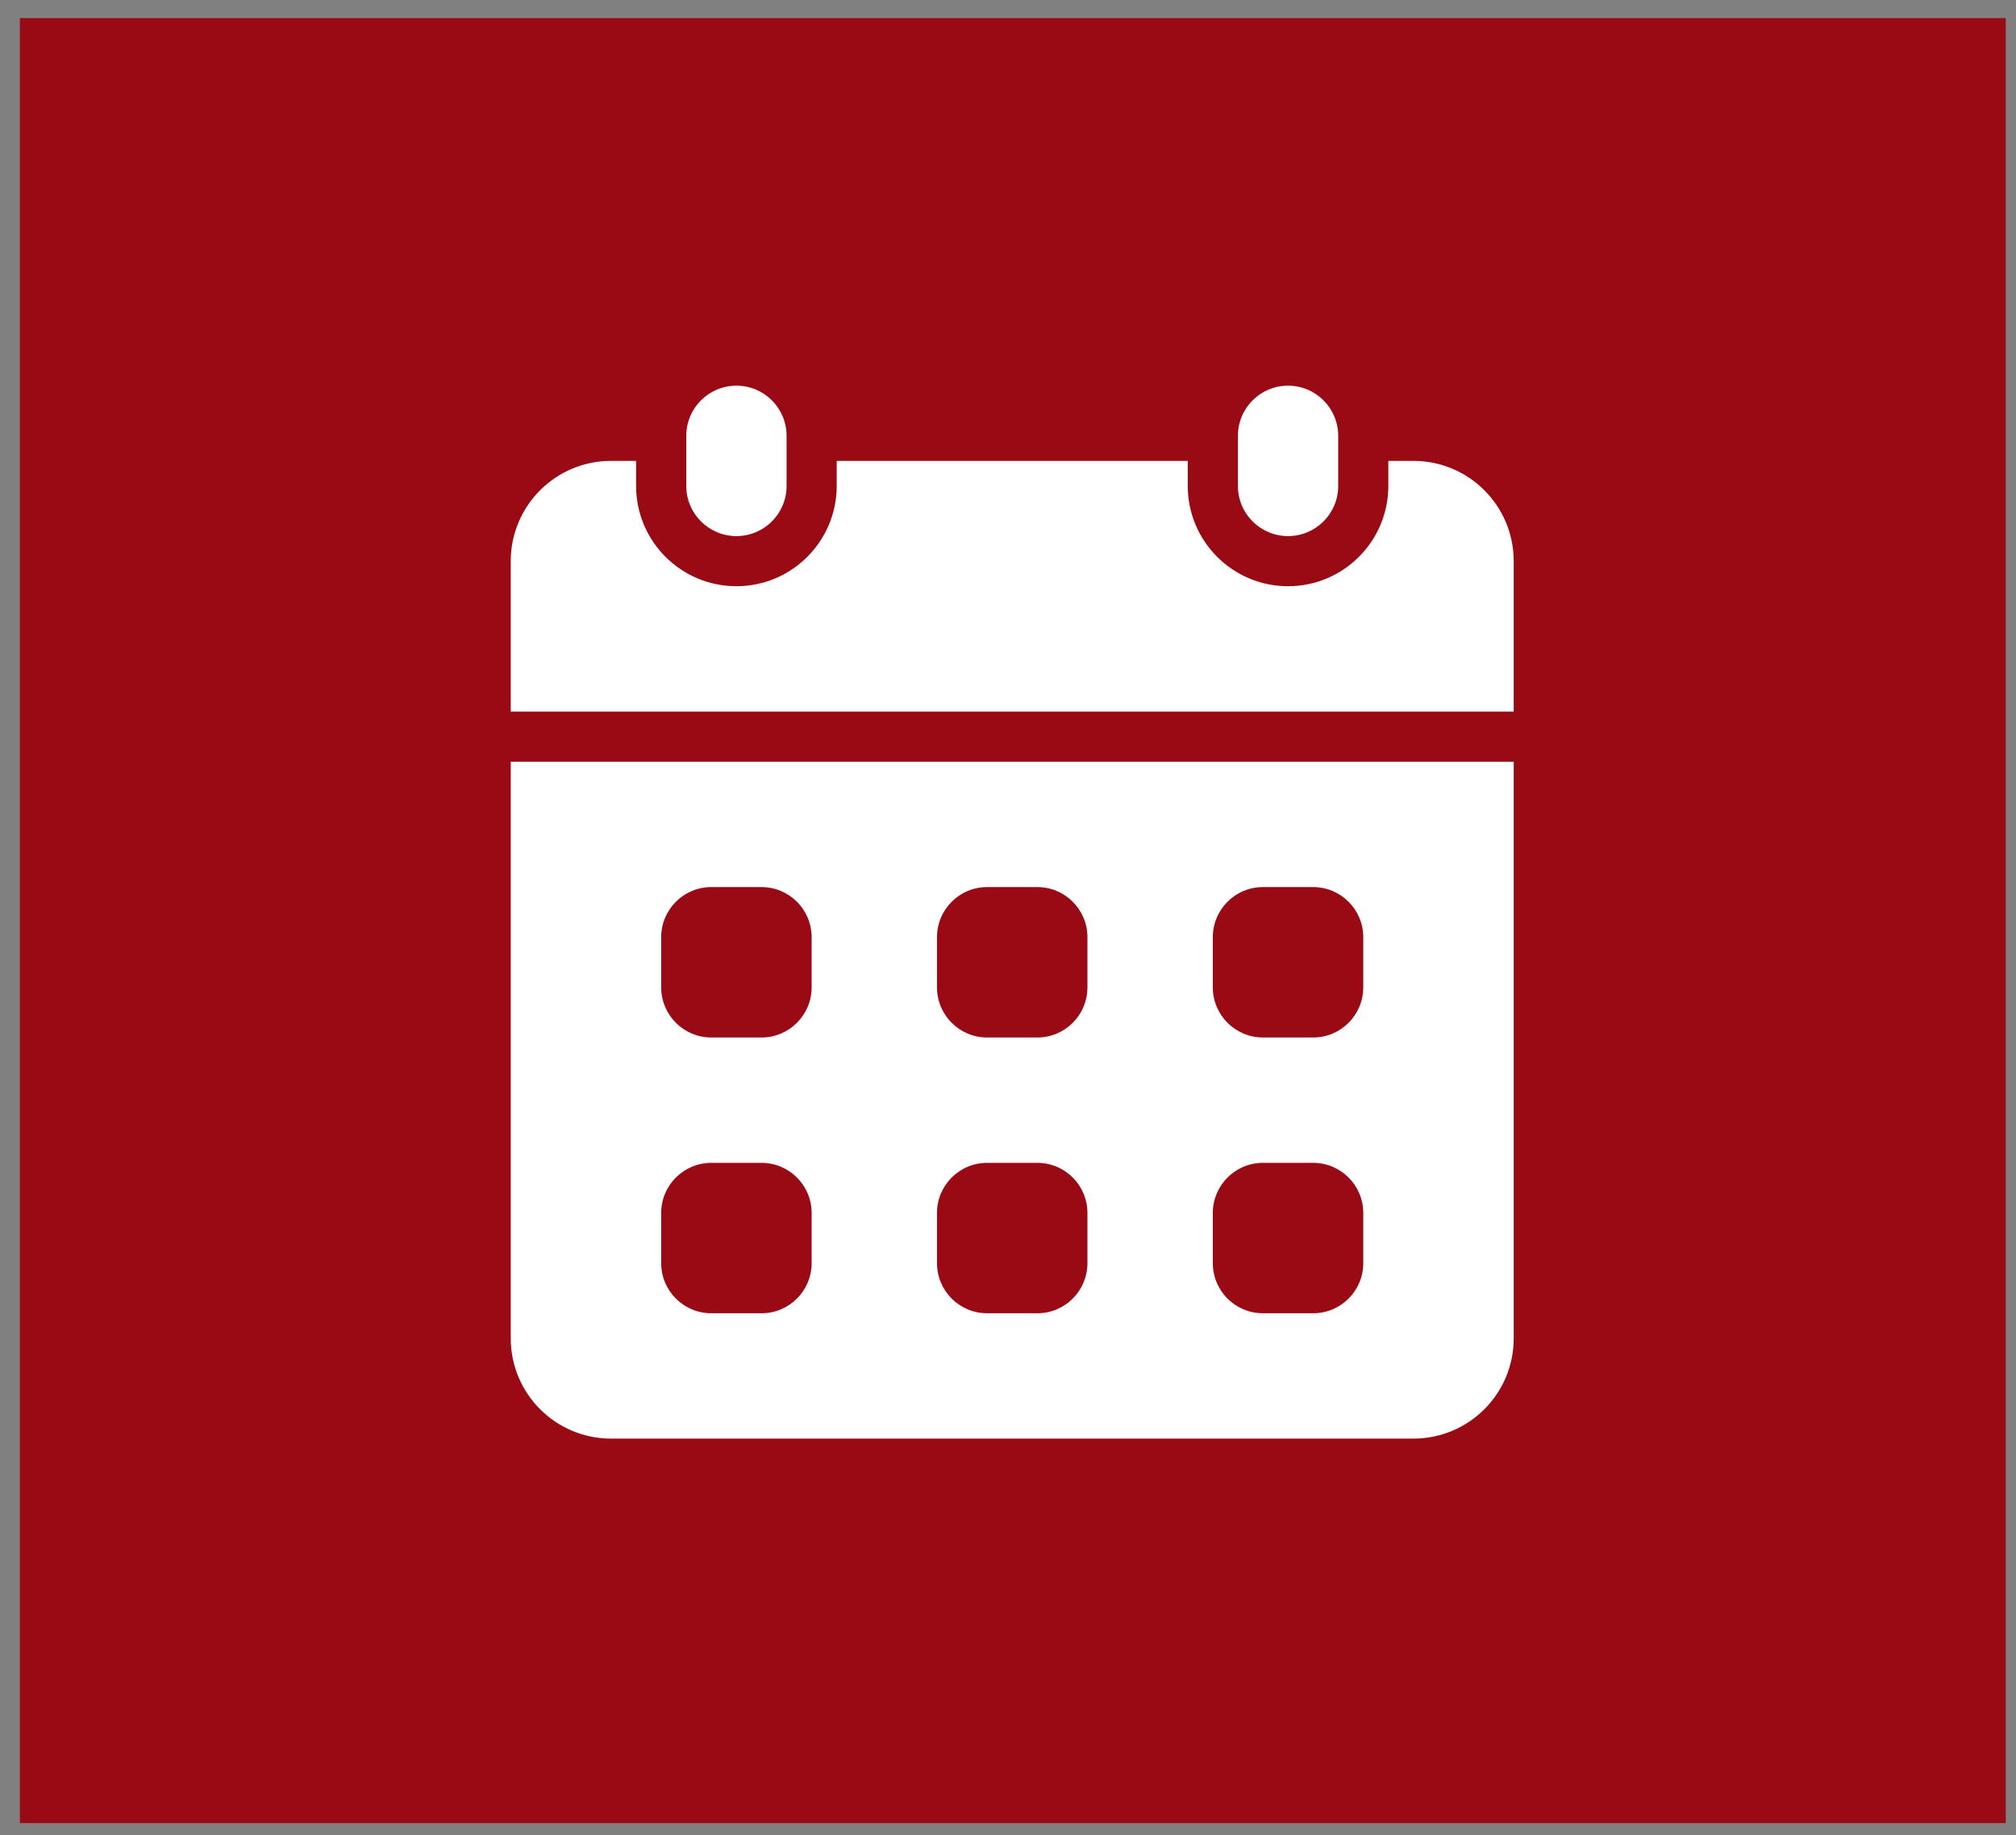
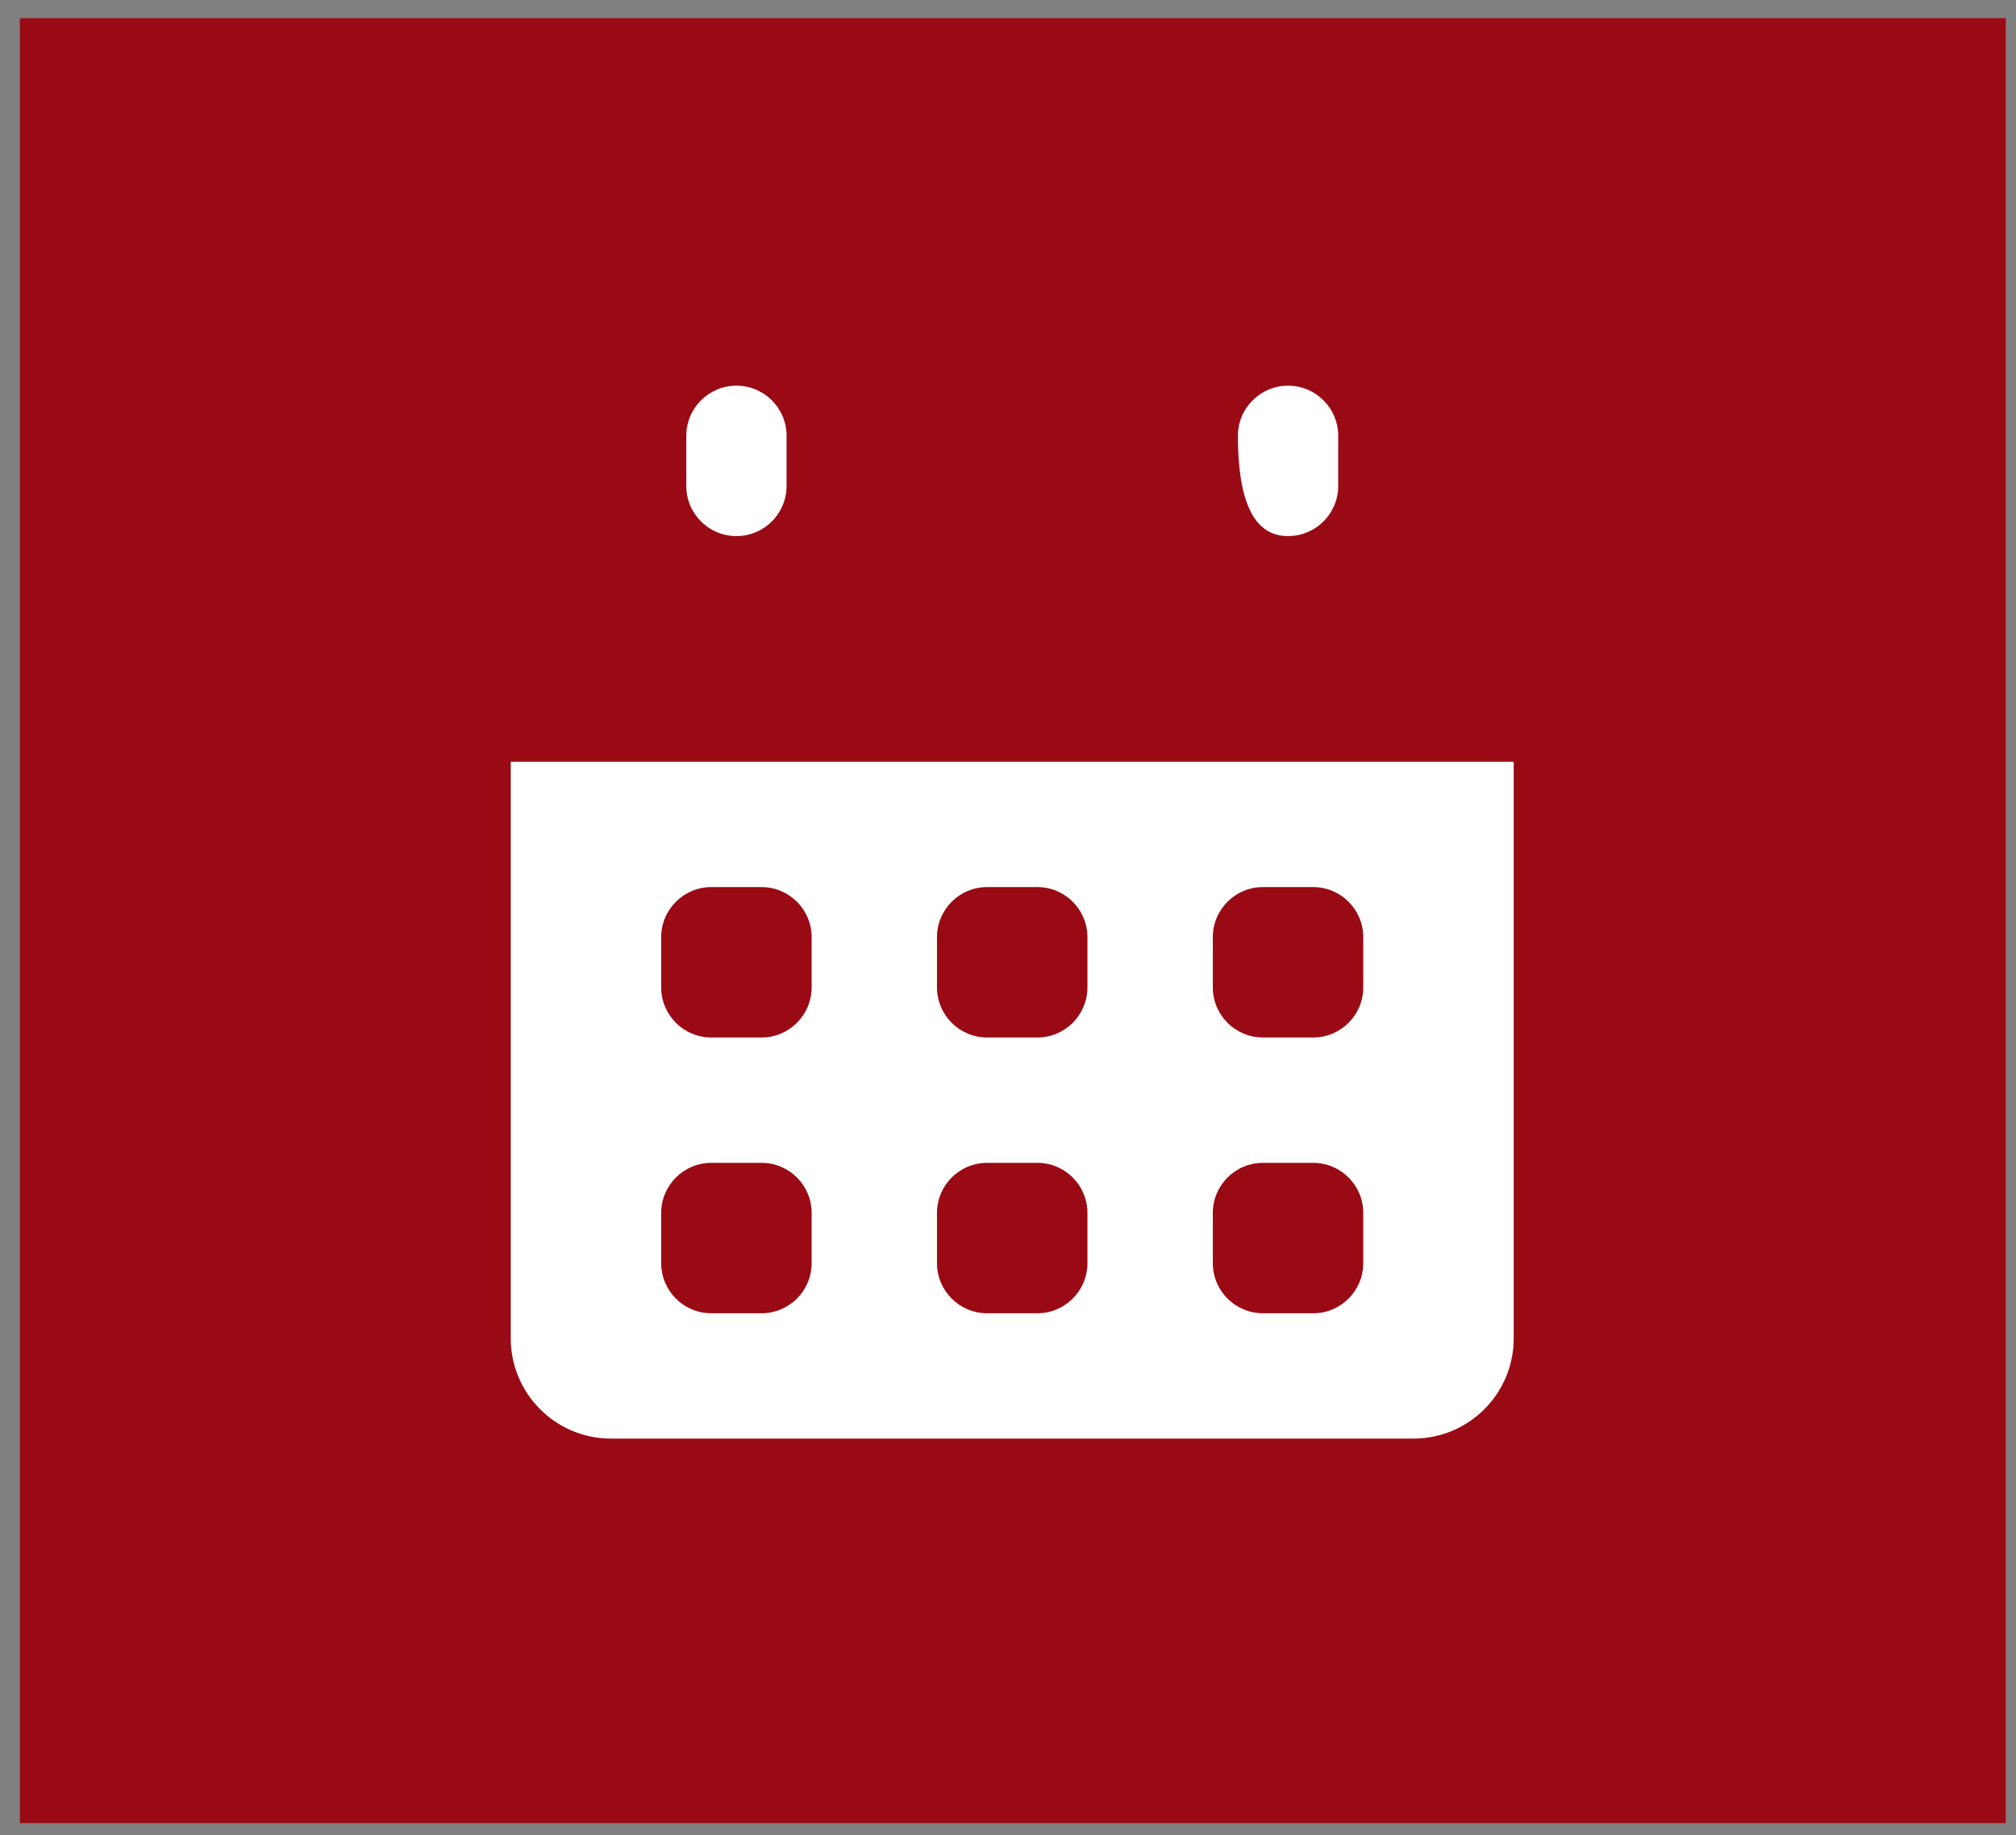
<svg xmlns="http://www.w3.org/2000/svg" width="67" height="61" viewBox="0 0 67 61" fill="none">
  <rect x="0" y="0" width="67" height="61" fill="#808080" stroke="none" />
  <rect x="0.66" y="0.602" width="66" height="60" fill="#9A0A14" />
  <path d="M26.141 14.487C26.141 13.566 25.395 12.82 24.474 12.82C23.554 12.82 22.808 13.566 22.808 14.487V16.154C22.808 17.074 23.554 17.82 24.474 17.82C25.395 17.82 26.141 17.074 26.141 16.154V14.487Z" fill="white" />
-   <path d="M44.474 14.487C44.474 13.566 43.728 12.82 42.807 12.82C41.887 12.82 41.141 13.566 41.141 14.487V16.154C41.141 17.074 41.887 17.82 42.807 17.82C43.728 17.82 44.474 17.074 44.474 16.154V14.487Z" fill="white" />
+   <path d="M44.474 14.487C44.474 13.566 43.728 12.82 42.807 12.82C41.887 12.82 41.141 13.566 41.141 14.487C41.141 17.074 41.887 17.82 42.807 17.82C43.728 17.82 44.474 17.074 44.474 16.154V14.487Z" fill="white" />
  <path d="M16.974 25.32V44.487C16.974 46.328 18.466 47.82 20.307 47.82H46.974C48.815 47.82 50.307 46.328 50.307 44.487V25.32H16.974ZM26.974 41.987C26.974 42.908 26.228 43.654 25.307 43.654H23.64C22.72 43.654 21.974 42.908 21.974 41.987V40.32C21.974 39.4 22.72 38.654 23.64 38.654H25.307C26.228 38.654 26.974 39.4 26.974 40.32V41.987ZM26.974 32.82C26.974 33.741 26.228 34.487 25.307 34.487H23.64C22.72 34.487 21.974 33.741 21.974 32.82V31.154C21.974 30.233 22.72 29.487 23.64 29.487H25.307C26.228 29.487 26.974 30.233 26.974 31.154V32.82ZM36.14 41.987C36.14 42.908 35.395 43.654 34.474 43.654H32.807C31.886 43.654 31.14 42.908 31.14 41.987V40.32C31.14 39.4 31.886 38.654 32.807 38.654H34.474C35.395 38.654 36.14 39.4 36.14 40.32V41.987ZM36.14 32.82C36.14 33.741 35.395 34.487 34.474 34.487H32.807C31.886 34.487 31.14 33.741 31.14 32.82V31.154C31.14 30.233 31.886 29.487 32.807 29.487H34.474C35.395 29.487 36.14 30.233 36.14 31.154V32.82ZM45.307 41.987C45.307 42.908 44.561 43.654 43.64 43.654H41.974C41.053 43.654 40.307 42.908 40.307 41.987V40.32C40.307 39.4 41.053 38.654 41.974 38.654H43.64C44.561 38.654 45.307 39.4 45.307 40.32V41.987ZM45.307 32.82C45.307 33.741 44.561 34.487 43.64 34.487H41.974C41.053 34.487 40.307 33.741 40.307 32.82V31.154C40.307 30.233 41.053 29.487 41.974 29.487H43.64C44.561 29.487 45.307 30.233 45.307 31.154V32.82Z" fill="white" />
-   <path d="M50.307 23.654V18.654C50.307 16.813 48.815 15.32 46.974 15.32H46.14V16.154C46.14 17.992 44.645 19.487 42.807 19.487C40.969 19.487 39.474 17.992 39.474 16.154V15.32H27.807V16.154C27.807 17.992 26.312 19.487 24.474 19.487C22.635 19.487 21.14 17.992 21.14 16.154V15.32H20.307C18.466 15.32 16.974 16.813 16.974 18.654V23.654H50.307Z" fill="white" />
</svg>